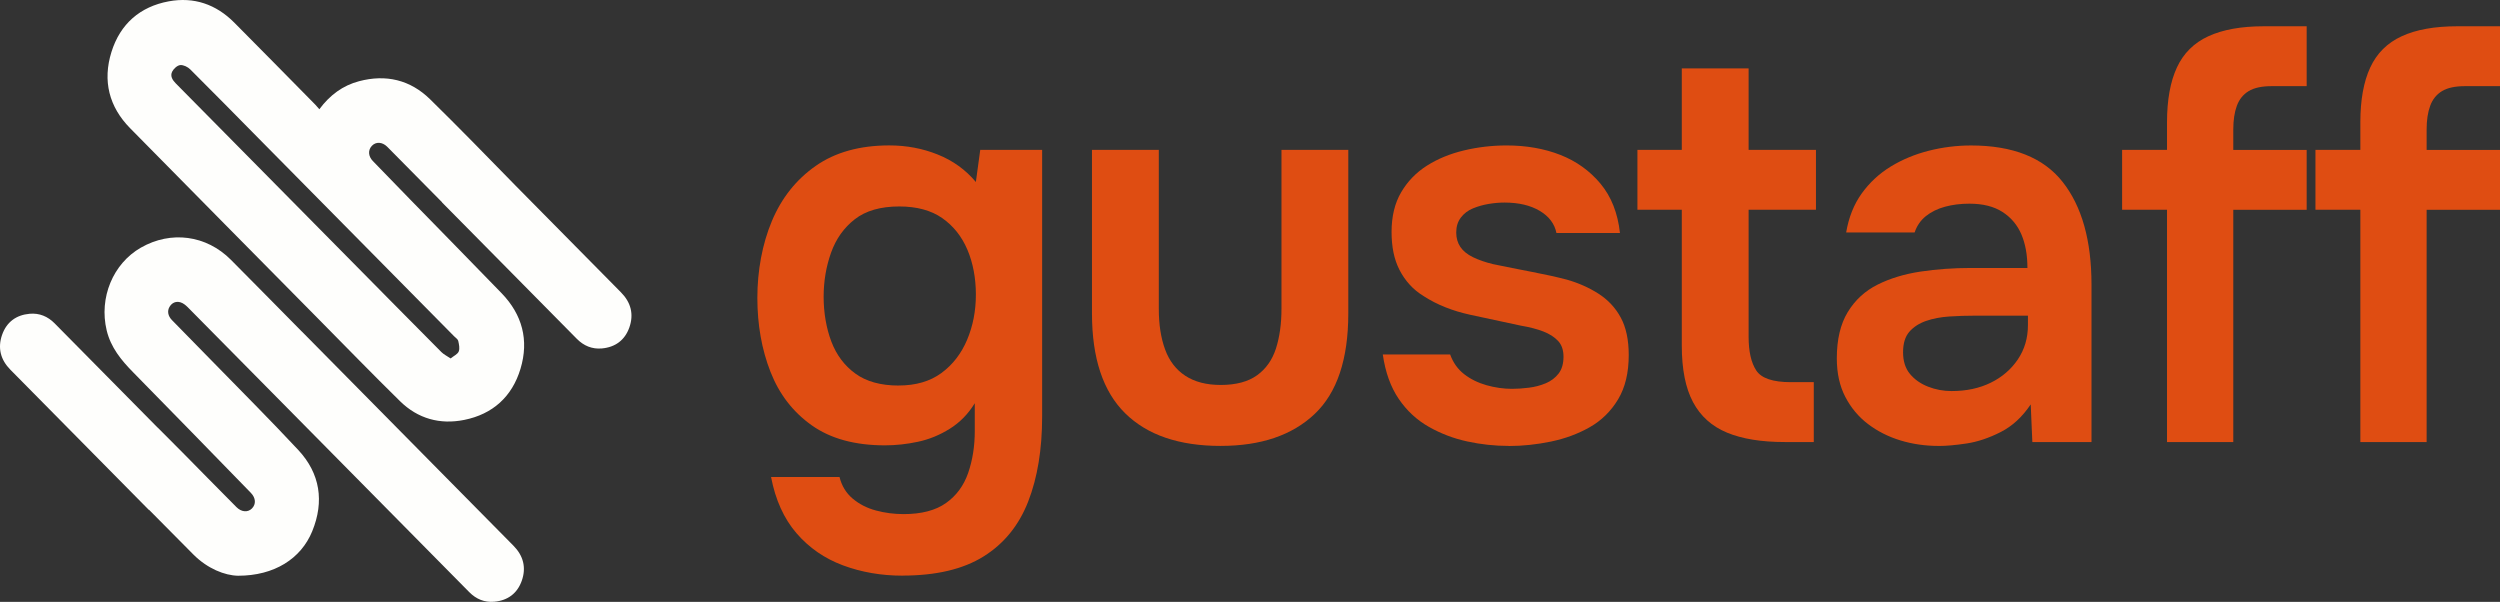
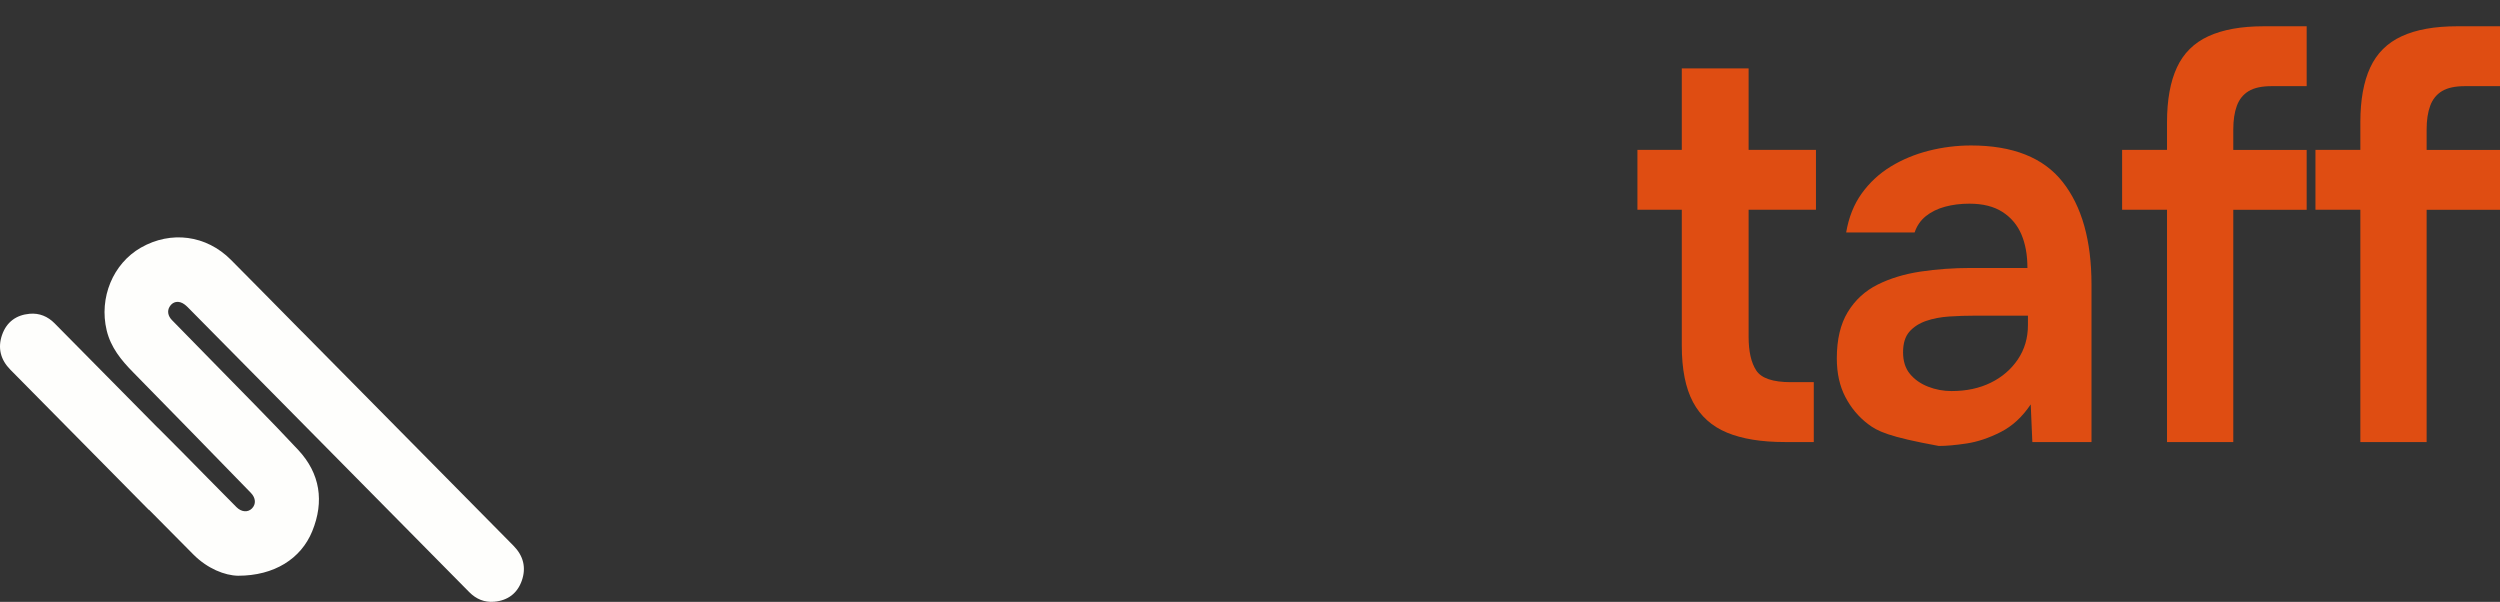
<svg xmlns="http://www.w3.org/2000/svg" width="324" height="78" viewBox="0 0 324 78" fill="none">
  <rect x="0" y="0" width="324" height="78" fill="#333333" stroke="none" />
-   <path d="M80.489 37.899C75.911 33.267 71.336 28.634 66.761 24.003C66.746 23.987 66.733 23.969 66.718 23.956C63.086 20.239 59.46 16.514 55.752 12.876C53.161 10.336 50.019 9.603 46.528 10.527C44.434 11.082 42.766 12.306 41.386 14.159C41.172 13.917 41.029 13.736 40.871 13.573C37.37 10.021 33.873 6.461 30.357 2.925C27.995 0.552 25.126 -0.431 21.862 0.175C18.149 0.865 15.576 3.1 14.441 6.748C13.283 10.47 14.127 13.837 16.864 16.617C24.996 24.88 33.152 33.12 41.3 41.368C44.806 44.918 48.282 48.496 51.84 51.991C54.155 54.265 57.019 55.055 60.164 54.42C63.844 53.679 66.363 51.426 67.457 47.794C68.574 44.087 67.689 40.767 64.999 37.992C61.077 33.946 57.129 29.924 53.194 25.89C51.564 24.219 49.945 22.541 48.32 20.869C47.716 20.244 47.67 19.446 48.203 18.891C48.723 18.346 49.534 18.39 50.159 18.997C50.243 19.077 50.322 19.16 50.404 19.242C52.702 21.566 54.997 23.892 57.295 26.215C57.289 26.22 57.284 26.223 57.282 26.228C58.674 27.637 60.069 29.047 61.462 30.456C65.894 34.943 70.326 39.427 74.758 43.913C75.654 44.82 76.737 45.269 77.995 45.158C79.731 45.005 80.984 44.092 81.567 42.429C82.164 40.723 81.766 39.195 80.489 37.901V37.899ZM58.894 43.617C59.072 43.797 59.34 43.968 59.388 44.182C59.488 44.629 59.608 45.16 59.452 45.548C59.309 45.904 58.815 46.118 58.401 46.454C57.932 46.136 57.514 45.94 57.205 45.63C53.217 41.619 49.246 37.594 45.27 33.569C37.775 25.983 30.285 18.39 22.783 10.811C22.334 10.359 22.028 9.841 22.319 9.273C22.512 8.896 22.982 8.47 23.359 8.436C23.78 8.398 24.338 8.674 24.66 8.996C27.638 11.957 30.579 14.96 33.532 17.949C41.986 26.507 50.44 35.062 58.891 43.619L58.894 43.617Z" fill="#FEFEFC" />
  <path d="M39.127 42.979C36.059 39.874 32.999 36.76 29.921 33.665C26.743 30.472 22.168 29.863 18.266 32.09C14.637 34.163 12.814 38.588 13.823 42.809C14.354 45.026 15.708 46.676 17.251 48.245C22.354 53.432 27.424 58.651 32.501 63.863C33.162 64.542 33.203 65.34 32.649 65.9C32.116 66.437 31.29 66.373 30.64 65.719C29.385 64.46 28.138 63.19 26.888 61.925C24.761 59.772 22.652 57.603 20.5 55.476C20.459 55.435 20.413 55.399 20.372 55.36C15.943 50.876 11.513 46.392 7.081 41.908C6.186 41.002 5.102 40.553 3.845 40.664C2.108 40.816 0.856 41.73 0.272 43.392C-0.325 45.099 0.073 46.627 1.35 47.92C7.336 53.974 13.316 60.032 19.299 66.089C19.304 66.081 19.312 66.076 19.317 66.068C21.227 68.007 23.142 69.943 25.065 71.868C26.896 73.701 29.132 74.587 30.861 74.615C35.554 74.615 39.014 72.406 40.466 68.848C42.042 64.989 41.496 61.367 38.655 58.318C34.985 54.382 31.173 50.582 27.416 46.725C25.707 44.972 23.986 43.23 22.277 41.477C21.762 40.947 21.653 40.3 21.969 39.768C22.293 39.223 22.813 39.011 23.387 39.179C23.736 39.282 24.068 39.551 24.335 39.819C32.07 47.634 39.795 55.458 47.519 63.282C51.952 67.769 56.384 72.253 60.816 76.74C61.711 77.646 62.795 78.095 64.052 77.984C65.789 77.832 67.041 76.918 67.625 75.255C68.222 73.549 67.824 72.021 66.547 70.728C57.404 61.478 48.269 52.226 39.129 42.974L39.127 42.979Z" fill="#FEFEFC" />
-   <path d="M116.964 74.605C114.22 74.605 111.652 74.161 109.263 73.275C106.873 72.387 104.861 70.998 103.229 69.109C101.597 67.216 100.495 64.785 99.929 61.816H108.801C109.084 62.965 109.653 63.899 110.505 64.617C111.356 65.335 112.361 65.851 113.522 66.161C114.679 66.471 115.875 66.628 117.105 66.628C119.423 66.628 121.256 66.148 122.605 65.19C123.955 64.232 124.913 62.926 125.48 61.274C126.048 59.622 126.331 57.812 126.331 55.85V52.257C125.48 53.646 124.403 54.748 123.103 55.561C121.8 56.377 120.428 56.94 118.987 57.249C117.543 57.559 116.113 57.717 114.692 57.717C110.811 57.717 107.654 56.855 105.216 55.13C102.778 53.406 100.992 51.095 99.858 48.196C98.723 45.3 98.154 42.101 98.154 38.603C98.154 35.105 98.781 31.646 100.034 28.652C101.288 25.66 103.181 23.277 105.713 21.504C108.243 19.733 111.425 18.845 115.258 18.845C117.482 18.845 119.576 19.24 121.539 20.03C123.503 20.82 125.148 22.005 126.472 23.587L127.04 19.42H135.061V53.979C135.061 58.241 134.456 61.917 133.25 65.007C132.044 68.097 130.116 70.467 127.466 72.119C124.816 73.771 121.315 74.597 116.962 74.597L116.964 74.605ZM116.467 49.962C118.691 49.962 120.537 49.422 122.004 48.346C123.47 47.269 124.582 45.831 125.339 44.035C126.097 42.238 126.474 40.289 126.474 38.18C126.474 36.071 126.107 34.083 125.375 32.361C124.641 30.637 123.552 29.271 122.111 28.265C120.667 27.258 118.811 26.757 116.539 26.757C114.126 26.757 112.208 27.307 110.79 28.409C109.37 29.511 108.342 30.96 107.702 32.756C107.064 34.553 106.743 36.456 106.743 38.469C106.743 40.483 107.075 42.504 107.738 44.254C108.401 46.002 109.441 47.391 110.862 48.421C112.282 49.451 114.149 49.967 116.47 49.967L116.467 49.962Z" fill="#DF4D12" />
-   <path d="M158.201 57.791C152.807 57.791 148.678 56.379 145.815 53.553C142.951 50.726 141.52 46.417 141.52 40.62V19.425H150.181V40.046C150.181 42.057 150.453 43.808 150.997 45.292C151.54 46.776 152.417 47.915 153.623 48.705C154.83 49.495 156.357 49.89 158.201 49.89C160.188 49.89 161.761 49.471 162.921 48.632C164.079 47.796 164.895 46.632 165.37 45.147C165.841 43.663 166.079 41.962 166.079 40.046V19.425H174.739V40.62C174.739 46.559 173.283 50.907 170.373 53.659C167.463 56.413 163.406 57.789 158.201 57.789V57.791Z" fill="#DF4D12" />
-   <path d="M195.533 57.791C193.735 57.791 191.95 57.6 190.175 57.216C188.4 56.834 186.732 56.199 185.172 55.313C183.611 54.428 182.308 53.217 181.267 51.684C180.227 50.15 179.541 48.235 179.209 45.937H187.939C188.316 46.991 188.92 47.84 189.749 48.488C190.576 49.133 191.547 49.613 192.659 49.926C193.771 50.238 194.87 50.393 195.959 50.393C196.622 50.393 197.344 50.346 198.124 50.248C198.904 50.153 199.639 49.962 200.325 49.673C201.011 49.386 201.567 48.965 201.993 48.416C202.419 47.866 202.63 47.135 202.63 46.224C202.63 45.362 202.393 44.68 201.921 44.177C201.447 43.673 200.809 43.268 200.006 42.956C199.2 42.646 198.231 42.393 197.096 42.202C195.061 41.771 192.883 41.304 190.568 40.8C188.25 40.297 186.238 39.496 184.534 38.394C183.825 37.963 183.208 37.46 182.688 36.884C182.167 36.308 181.729 35.676 181.374 34.981C181.02 34.287 180.76 33.533 180.594 32.718C180.428 31.904 180.347 31.019 180.347 30.059C180.347 28.048 180.76 26.334 181.589 24.922C182.415 23.509 183.529 22.361 184.924 21.473C186.319 20.587 187.916 19.929 189.716 19.498C191.514 19.067 193.36 18.85 195.253 18.85C197.808 18.85 200.126 19.258 202.21 20.071C204.291 20.887 206.03 22.131 207.427 23.806C208.822 25.484 209.664 27.614 209.947 30.201H201.715C201.478 29.003 200.756 28.045 199.55 27.327C198.343 26.61 196.818 26.251 194.972 26.251C194.309 26.251 193.623 26.313 192.914 26.432C192.205 26.553 191.529 26.744 190.892 27.007C190.254 27.271 189.731 27.666 189.331 28.192C188.928 28.719 188.727 29.367 188.727 30.131C188.727 30.849 188.905 31.473 189.26 32C189.614 32.526 190.157 32.971 190.892 33.329C191.624 33.688 192.488 33.988 193.483 34.228C195.089 34.563 196.77 34.899 198.522 35.234C200.271 35.57 201.786 35.906 203.064 36.241C204.579 36.672 205.948 37.282 207.18 38.074C208.409 38.864 209.368 39.894 210.054 41.164C210.74 42.434 211.084 44.05 211.084 46.015C211.084 48.315 210.623 50.23 209.7 51.764C208.776 53.297 207.557 54.495 206.045 55.357C204.53 56.219 202.852 56.842 201.006 57.226C199.16 57.608 197.339 57.802 195.541 57.802L195.533 57.791Z" fill="#DF4D12" />
  <path d="M231.305 57.288C228.275 57.288 225.781 56.883 223.817 56.067C221.854 55.254 220.387 53.937 219.416 52.115C218.444 50.295 217.96 47.853 217.96 44.786V27.183H212.211V19.423H217.96V8.862H226.62V19.423H235.349V27.183H226.62V43.637C226.62 45.553 226.952 47.014 227.615 48.02C228.278 49.027 229.767 49.528 232.085 49.528H235.066V57.288H231.305Z" fill="#DF4D12" />
-   <path d="M251.251 57.792C249.499 57.792 247.844 57.552 246.283 57.074C244.722 56.597 243.325 55.889 242.095 54.955C240.864 54.02 239.882 52.848 239.15 51.434C238.415 50.022 238.051 48.356 238.051 46.441C238.051 43.999 238.523 41.998 239.471 40.442C240.417 38.885 241.708 37.7 243.34 36.884C244.972 36.071 246.829 35.508 248.912 35.196C250.993 34.886 253.171 34.729 255.443 34.729H262.755C262.755 33.053 262.495 31.603 261.974 30.382C261.454 29.161 260.638 28.19 259.526 27.472C258.414 26.755 256.981 26.396 255.232 26.396C254.097 26.396 253.043 26.527 252.074 26.791C251.103 27.054 250.276 27.462 249.59 28.012C248.904 28.564 248.42 29.269 248.134 30.131H239.262C239.594 28.167 240.267 26.479 241.284 25.066C242.302 23.654 243.557 22.493 245.046 21.581C246.538 20.673 248.18 19.989 249.978 19.534C251.776 19.08 253.597 18.853 255.443 18.853C260.883 18.853 264.848 20.433 267.332 23.595C269.816 26.757 271.058 31.187 271.058 36.887V57.291H263.392L263.181 52.407C262.092 54.036 260.791 55.234 259.276 56C257.761 56.767 256.295 57.258 254.875 57.474C253.454 57.689 252.248 57.797 251.256 57.797L251.251 57.792ZM252.954 50.68C254.846 50.68 256.527 50.321 257.993 49.603C259.46 48.886 260.63 47.879 261.508 46.586C262.382 45.292 262.821 43.808 262.821 42.13V40.909H256.007C254.872 40.909 253.747 40.945 252.635 41.017C251.524 41.09 250.516 41.281 249.619 41.593C248.718 41.905 247.997 42.373 247.453 42.995C246.91 43.617 246.637 44.505 246.637 45.654C246.637 46.803 246.933 47.737 247.525 48.455C248.116 49.172 248.897 49.725 249.866 50.107C250.835 50.491 251.865 50.682 252.954 50.682V50.68Z" fill="#DF4D12" />
+   <path d="M251.251 57.792C244.722 56.597 243.325 55.889 242.095 54.955C240.864 54.02 239.882 52.848 239.15 51.434C238.415 50.022 238.051 48.356 238.051 46.441C238.051 43.999 238.523 41.998 239.471 40.442C240.417 38.885 241.708 37.7 243.34 36.884C244.972 36.071 246.829 35.508 248.912 35.196C250.993 34.886 253.171 34.729 255.443 34.729H262.755C262.755 33.053 262.495 31.603 261.974 30.382C261.454 29.161 260.638 28.19 259.526 27.472C258.414 26.755 256.981 26.396 255.232 26.396C254.097 26.396 253.043 26.527 252.074 26.791C251.103 27.054 250.276 27.462 249.59 28.012C248.904 28.564 248.42 29.269 248.134 30.131H239.262C239.594 28.167 240.267 26.479 241.284 25.066C242.302 23.654 243.557 22.493 245.046 21.581C246.538 20.673 248.18 19.989 249.978 19.534C251.776 19.08 253.597 18.853 255.443 18.853C260.883 18.853 264.848 20.433 267.332 23.595C269.816 26.757 271.058 31.187 271.058 36.887V57.291H263.392L263.181 52.407C262.092 54.036 260.791 55.234 259.276 56C257.761 56.767 256.295 57.258 254.875 57.474C253.454 57.689 252.248 57.797 251.256 57.797L251.251 57.792ZM252.954 50.68C254.846 50.68 256.527 50.321 257.993 49.603C259.46 48.886 260.63 47.879 261.508 46.586C262.382 45.292 262.821 43.808 262.821 42.13V40.909H256.007C254.872 40.909 253.747 40.945 252.635 41.017C251.524 41.09 250.516 41.281 249.619 41.593C248.718 41.905 247.997 42.373 247.453 42.995C246.91 43.617 246.637 44.505 246.637 45.654C246.637 46.803 246.933 47.737 247.525 48.455C248.116 49.172 248.897 49.725 249.866 50.107C250.835 50.491 251.865 50.682 252.954 50.682V50.68Z" fill="#DF4D12" />
  <path d="M280.845 57.288V27.185H275.025V19.425H280.845V15.832C280.845 12.959 281.271 10.599 282.122 8.756C282.974 6.913 284.333 5.558 286.203 4.698C288.072 3.836 290.472 3.405 293.407 3.405H298.944V11.165H294.402C293.124 11.165 292.129 11.382 291.42 11.813C290.711 12.244 290.201 12.879 289.895 13.715C289.587 14.554 289.434 15.571 289.434 16.769V19.428H298.944V27.188H289.434V57.291H280.845V57.288Z" fill="#DF4D12" />
  <path d="M305.902 57.288V27.185H300.082V19.425H305.902V15.832C305.902 12.959 306.327 10.599 307.179 8.756C308.031 6.913 309.39 5.558 311.26 4.698C313.129 3.836 315.529 3.405 318.464 3.405H324V11.165H319.459C318.181 11.165 317.186 11.382 316.477 11.813C315.768 12.244 315.258 12.879 314.952 13.715C314.644 14.554 314.491 15.571 314.491 16.769V19.428H324V27.188H314.491V57.291H305.902V57.288Z" fill="#DF4D12" />
</svg>